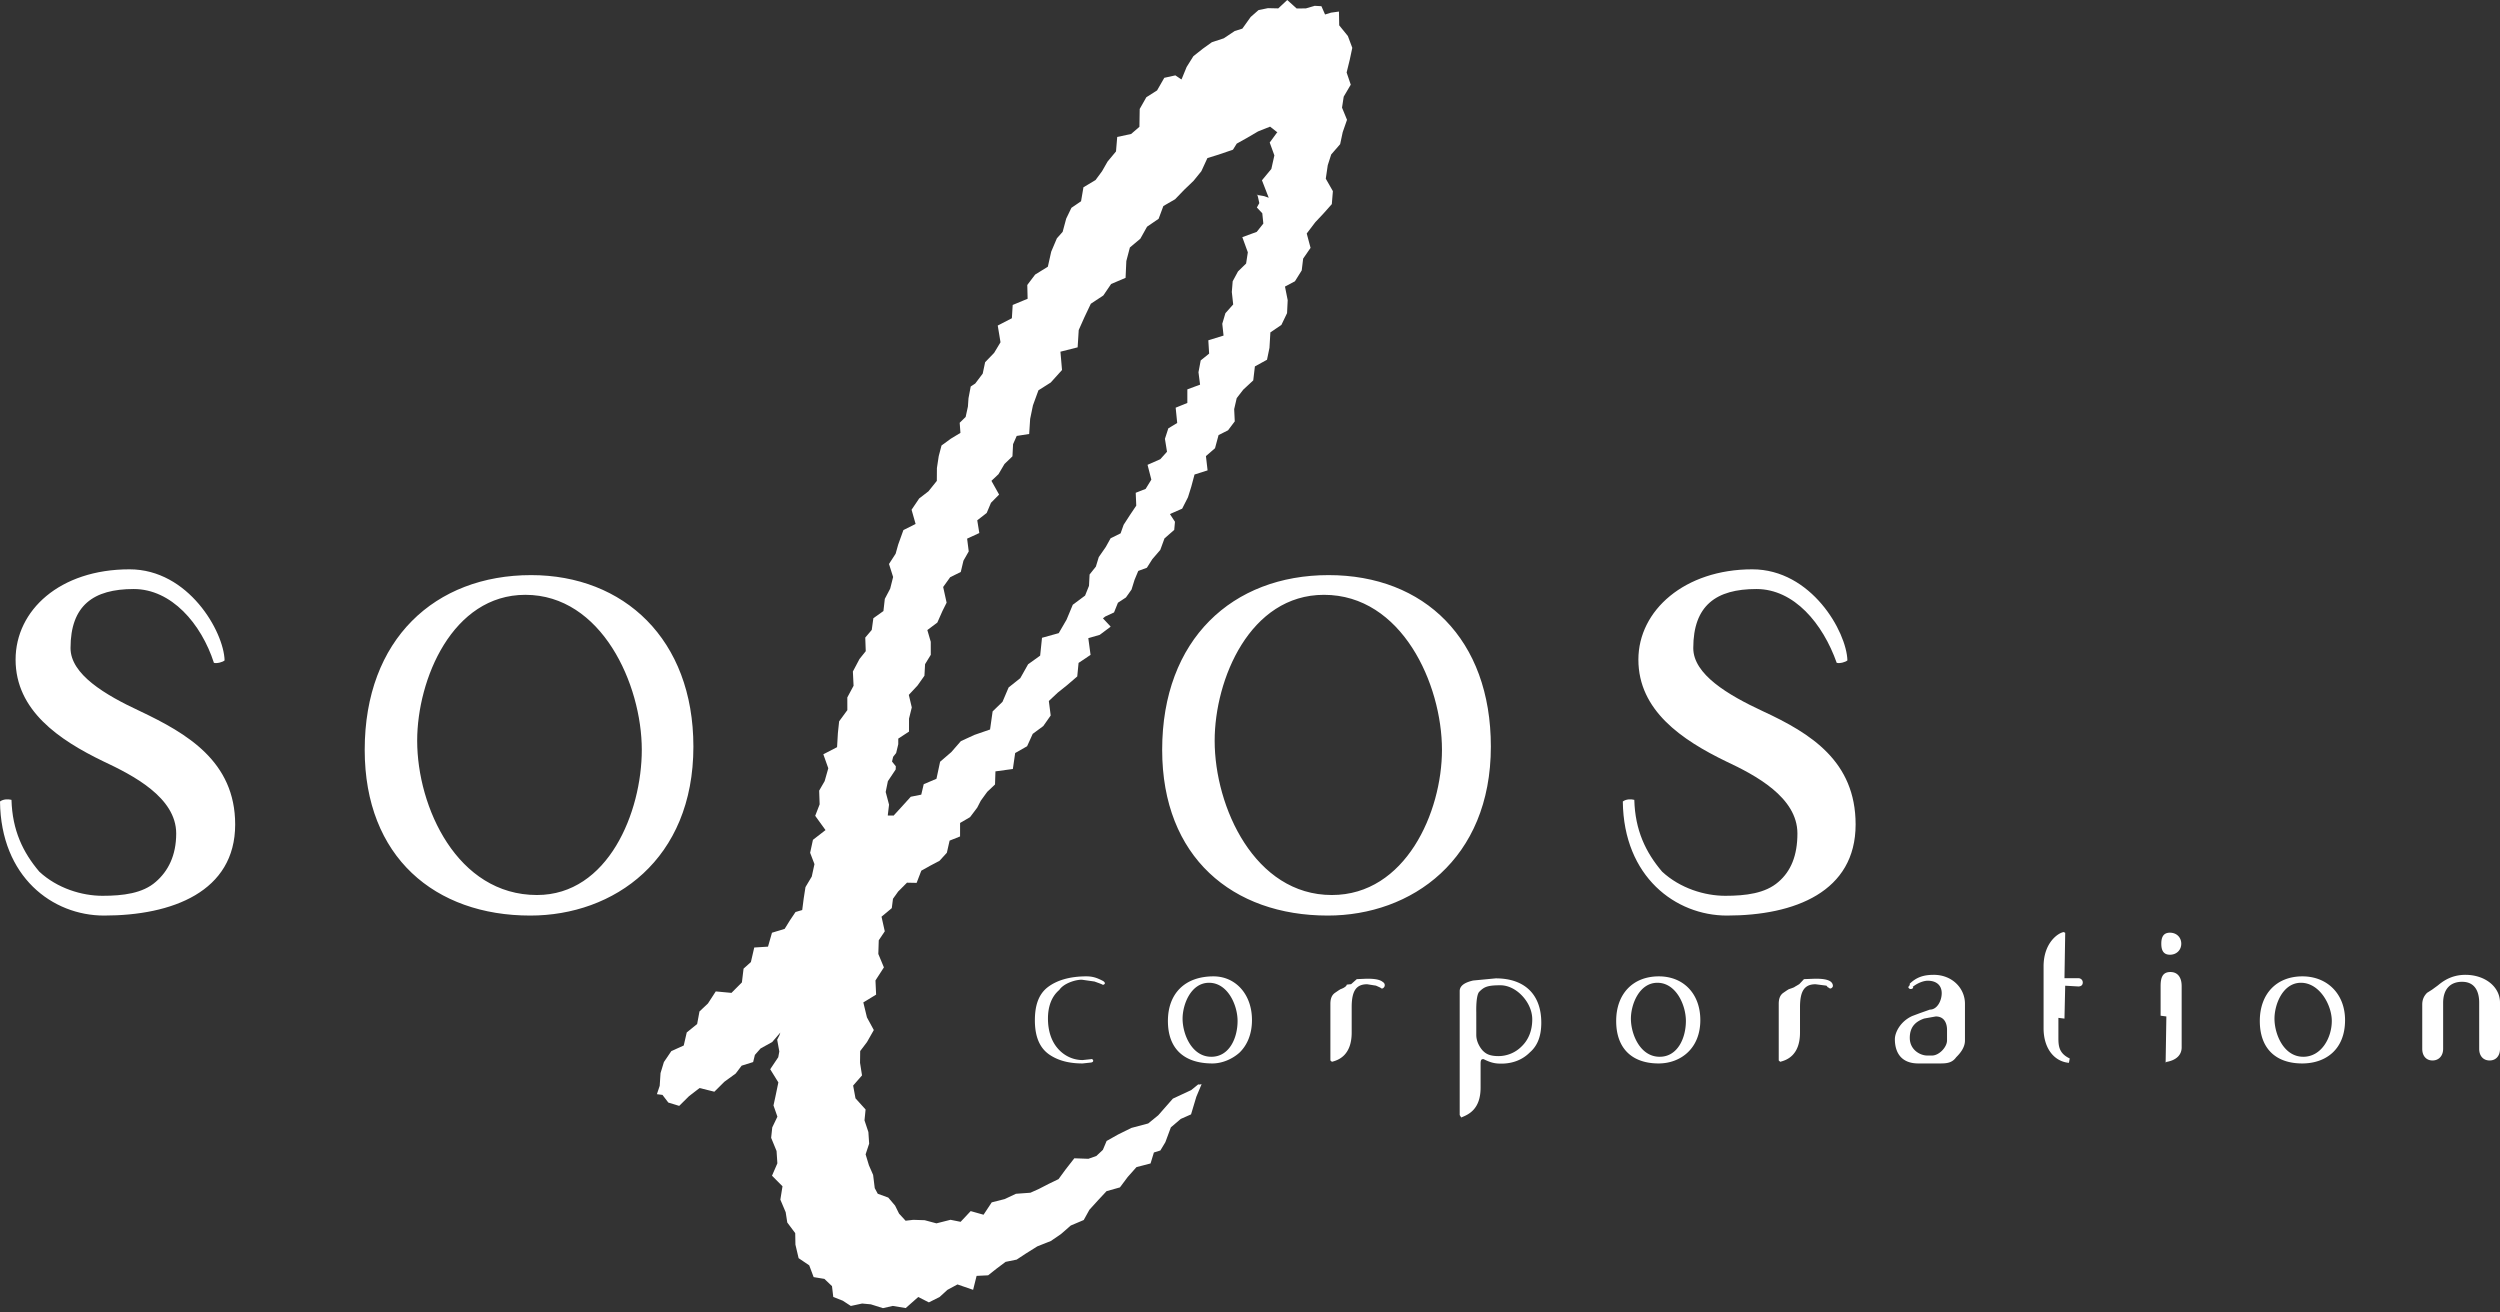
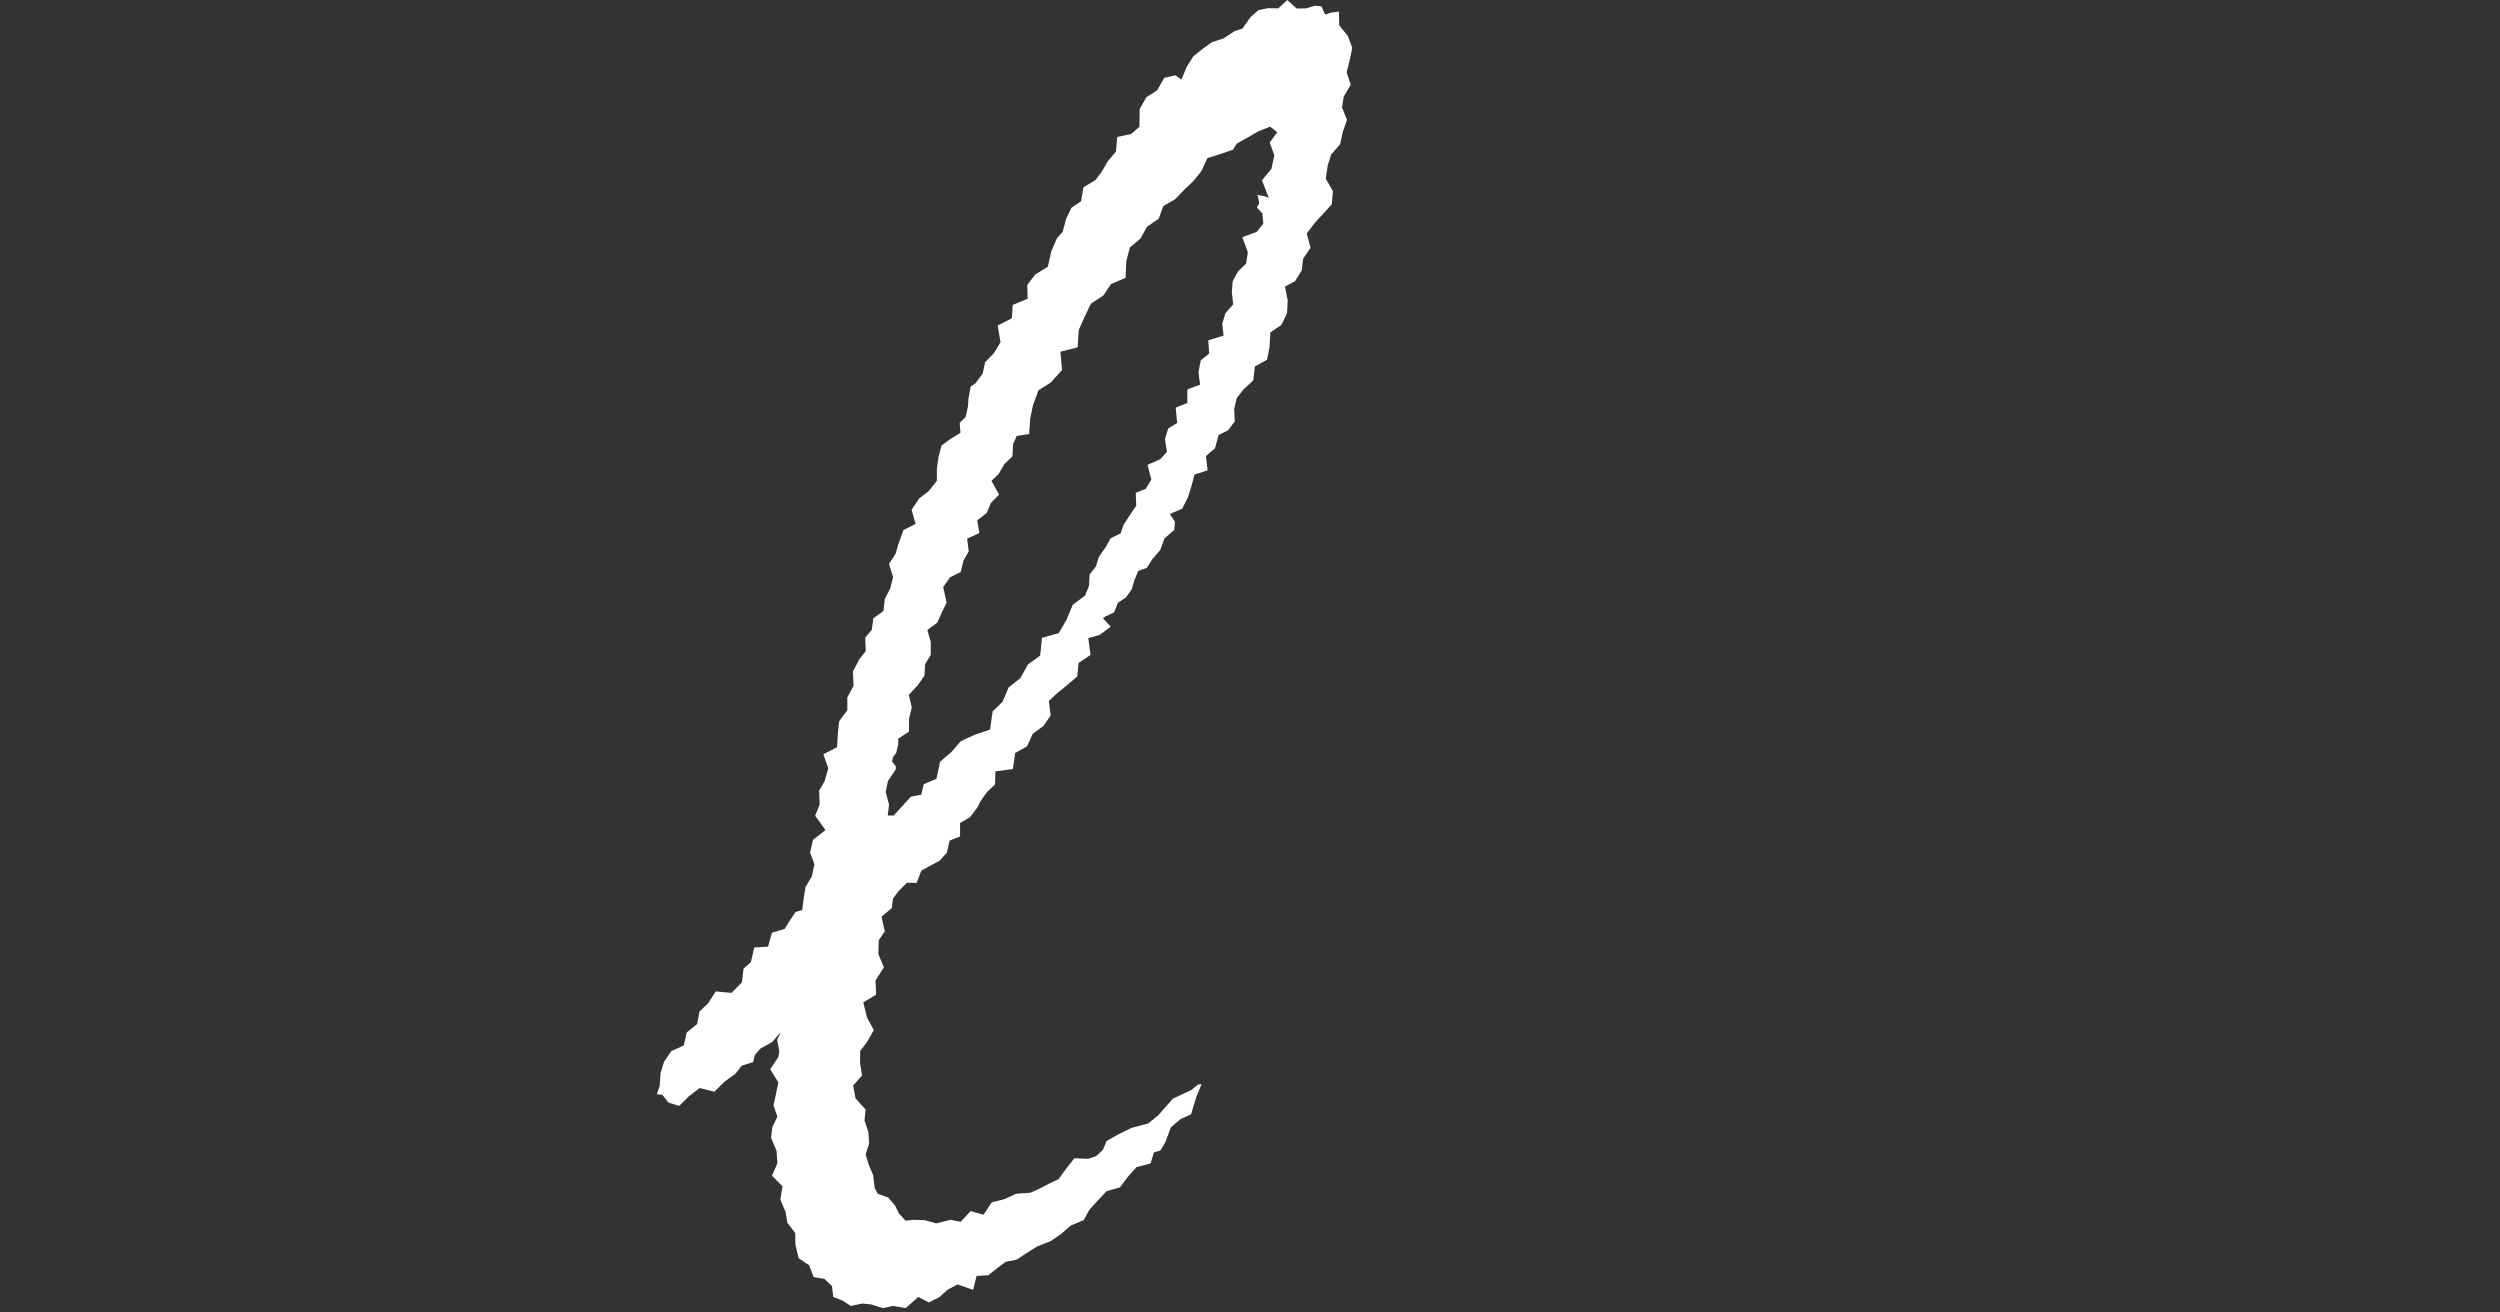
<svg xmlns="http://www.w3.org/2000/svg" width="400" height="210" fill="none">
  <rect width="100%" height="100%" fill="#333333" stroke="none" />
-   <path fill-rule="evenodd" clip-rule="evenodd" d="M16.65 146.49c-8.264 0-16.512-6.184-16.65-18.25.526-.4 1.316-.4 1.838-.265.13 4.867 1.83 8.403 4.45 11.49 2.889 2.68 6.825 3.863 10.106 3.863 3.277 0 6.431-.383 8.526-2.231 1.968-1.696 3.272-4.197 3.272-7.738 0-5.78-6.94-9.325-11.659-11.543-7.091-3.427-14.04-8.142-14.04-16.28 0-7.885 7.07-14.444 18.233-14.444 9.434 0 15.083 9.973 15.209 14.57-.265.261-1.186.531-1.708.392-2.035-6.294-6.813-11.81-12.836-11.81-6.44 0-10.107 2.62-10.107 9.448 0 4.198 5.505 7.485 11.154 10.108 7.457 3.549 15.19 8.016 15.19 18.12 0 10.756-10.088 14.57-20.977 14.57ZM102.687 119.976c0 9.969-5.38 23.226-16.774 23.226-12.747 0-19.165-14.04-19.165-24.687 0-9.838 5.64-23.344 17.307-23.344 12.193 0 18.632 14.301 18.632 24.805Zm8.256-.526c0-17.194-11.154-27.432-25.967-27.432-15.34 0-26.624 10.238-26.624 27.958 0 17.185 11.285 26.514 26.485 26.514 13.387 0 26.106-8.929 26.106-27.04ZM230.715 119.976c0 9.969-5.825 23.226-17.623 23.226-12.319 0-18.746-14.04-18.746-24.687 0-9.838 5.644-23.344 17.491-23.344 12.465 0 18.878 14.301 18.878 24.805Zm7.822-.526c0-17.194-10.636-27.432-25.967-27.432-15.339 0-26.623 10.238-26.623 27.958 0 17.185 11.284 26.514 26.493 26.514 13.379 0 26.097-8.929 26.097-27.04ZM276.302 146.49c-8.18 0-16.525-6.184-16.651-18.25.521-.4 1.312-.4 1.838-.265.126 4.867 1.821 8.403 4.45 11.49 2.898 2.68 6.822 3.863 10.106 3.863 3.273 0 6.419-.383 8.513-2.231 1.977-1.696 3.029-4.197 3.029-7.738 0-5.78-6.696-9.325-11.432-11.543-7.062-3.427-14.014-8.142-14.014-16.28 0-7.885 7.423-14.444 18.224-14.444 9.447 0 15.082 9.973 15.221 14.57-.277.261-1.186.531-1.712.392-2.225-6.294-6.813-11.81-12.857-11.81-6.427 0-10.094 2.62-10.094 9.448 0 4.198 5.51 7.485 11.145 10.108 7.67 3.549 14.83 8.016 14.83 18.12 0 10.756-9.72 14.57-20.596 14.57Z" fill="#fff" />
-   <path fill-rule="evenodd" clip-rule="evenodd" d="m216.12 13.545-.66-1.945.506-2.065.4-1.884-.708-1.89-1.385-1.705-.04-2.206-1.263.173-.96.297-.584-1.329-1.07-.06-1.411.412-1.479.016L205.96 0l-1.438 1.343-1.655-.038-1.507.311-1.25 1.097-1.333 1.868-1.225.382-1.747 1.167-1.905.625-1.474 1.056-1.489 1.185-1.079 1.725-.814 1.987-.109-.057-.877-.592-1.773.39-1.154 2.016-1.718 1.093-1.062 1.873-.045 2.86-1.326 1.143-2.227.48-.194 2.314-1.356 1.631-.883 1.547-1.035 1.4-1.935 1.156-.383 2.24-1.541 1.048-.835 1.73-.568 2.113-.925 1.042-.906 2.137-.537 2.4-2.034 1.26-1.257 1.663.055 2.206-2.389.99-.131 2.126-2.262 1.17.444 2.671-1.021 1.7-1.44 1.495-.387 1.823-1.195 1.586-.723.473-.357 1.892-.091 1.314-.364 1.667-.954.934.12 1.617-1.536.93-1.491 1.087-.447 1.705-.289 1.907-.015 2.054-1.335 1.663-1.491 1.151-1.215 1.8.645 2.276-1.951.979-.833 2.317-.412 1.471-1.06 1.636.66 2.082-.469 1.863-.86 1.635-.221 1.95-1.612 1.149-.259 1.876-1.037 1.218.078 2.178-1.003 1.255-1.056 2 .111 2.278-1.002 1.869.006 2.029-1.315 1.793-.2 1.891-.13 2.243-2.199 1.139.795 2.238-.583 2.056-.879 1.522.078 2.192-.711 1.839 1.649 2.282-2.011 1.56-.448 2.071.692 1.815-.431 1.989-1.007 1.686-.28 1.8-.24 1.871-1.066.309-.902 1.341-.841 1.362-2.03.619-.635 2.227-2.201.137-.539 2.332-1.171 1.05-.265 2.202-1.67 1.676-2.513-.234-1.251 1.93-1.354 1.274-.373 2.01-1.665 1.352-.48 2.088-1.985.895-1.19 1.753-.539 1.772-.132 2.029-.448 1.339.89.116.935 1.224 1.741.534 1.576-1.56 1.687-1.297 2.363.589 1.606-1.595 1.806-1.312.954-1.26 1.838-.576.28-1.144.905-1.03 1.858-1.026 1.31-1.522-.145.433-.362.711.341 1.886-.168.914-1.287 1.926 1.304 2.109-.478 2.296-.301 1.388.627 1.794-.825 1.719-.178 1.667.866 2.109.13 1.971-.859 1.983 1.68 1.688-.343 2.139.853 2.016.253 1.644 1.272 1.698.034 1.841.509 2.165 1.699 1.147.707 1.885 1.72.284 1.216 1.162.204 1.73 1.52.597 1.291.843 1.807-.389 1.392.128 1.941.61 1.568-.355 2.07.344 2.008-1.774 1.697.863 1.721-.863 1.24-1.137 1.615-.871 2.505.861.557-2.232 1.847-.088 1.322-1.05 1.468-1.103 1.775-.362 1.346-.891 1.956-1.227 2.164-.857 1.617-1.107 1.573-1.372 2.074-.878.906-1.639 1.476-1.622 1.268-1.359 2.141-.602 1.24-1.661 1.407-1.583 2.252-.585.535-1.756 1.037-.32.799-1.328.879-2.372 1.585-1.35 1.645-.726.845-2.82.844-2.011-.497.078.025-.105-1.197.973-2.931 1.366-2.342 2.667-1.605 1.305-2.681.712-2.133 1.054-1.836 1.033-.599 1.425-1.047.981-1.27.448-2.252-.082-1.405 1.8-1.119 1.532-1.596.773-1.554.8-1.351.606-2.315.168-1.802.847-2.073.526-1.309 1.979-2.058-.581-1.611 1.716-1.617-.325-2.25.57-1.884-.505-1.826-.058-1.226.143-1.047-1.139-.633-1.28-1.094-1.286-1.68-.612-.483-.899-.259-2.114-.673-1.545-.53-1.747.568-1.716-.124-1.854-.621-1.867.175-1.739-1.616-1.789-.376-2.04 1.422-1.629-.319-2.014.025-1.88 1.089-1.438 1.091-1.924-1.098-2.02-.58-2.402 2.046-1.247-.103-2.268 1.35-2.089-.894-2.147.07-2.187.963-1.437-.522-2.339 1.643-1.37.191-1.497.833-1.166 1.407-1.41 1.543.031.749-1.952 1.428-.797 1.489-.785 1.172-1.288.439-1.939 1.674-.667.004-2.16 1.596-.93 1.145-1.52.569-1.105 1.028-1.419 1.251-1.183.068-2.097 2.786-.38.368-2.552 1.91-1.088.898-1.978 1.691-1.251 1.186-1.69-.297-2.32 1.437-1.347 1.452-1.16 1.657-1.423.211-2.164 1.918-1.284-.36-2.677 1.828-.529 1.747-1.305-.08-.091.009-.005-1.161-1.239.355-.286 1.419-.66.625-1.554 1.281-.844.894-1.263.484-1.558.592-1.423 1.38-.509.869-1.37 1.272-1.476.679-1.853 1.557-1.353.117-1.307-.801-1.219.201-.105 1.752-.768.932-1.831.524-1.68.523-1.954 2.089-.663-.265-2.284 1.455-1.26.566-2.105 1.514-.76 1.078-1.43-.094-1.962.405-1.757 1.05-1.359 1.596-1.48.263-2.236 1.939-1.068.394-1.908.146-2.47 1.761-1.191.907-1.889.102-2.07-.435-2.18 1.594-.845 1.085-1.739.229-1.888 1.186-1.722-.614-2.296 1.371-1.807 1.34-1.427 1.304-1.467.17-2.08-1.136-1.99.314-2.148.553-1.727 1.432-1.647.408-1.916.69-1.983-.799-1.947.269-1.756 1.127-1.915Zm-26.914-.934-.054.151-.009-.004.063-.147Zm15.165 8.529-1.218 1.665s.719 1.987.747 2.058c-.019.07-.484 2.166-.484 2.166l-1.504 1.817 1.083 2.795-.728-.258-1.139-.185-.04-.232.179.518.221 1.014-.39.701.867.92.168 1.653-1.06 1.33-2.303.842.883 2.427-.277 1.793-1.299 1.267-.85 1.577-.137 1.711.219 1.992-1.245 1.4-.501 1.691.204 1.891-2.437.754.13 2.132-1.35 1.088-.355 1.892.257 1.985-2.036.754-.002 2.175-1.868.757.247 2.45-1.422.855-.543 1.678.333 2.067-1.079 1.196-2.036.894.608 2.37-.911 1.484-1.588.621.087 2.053-.997 1.487-1.024 1.58-.486 1.372-1.6.79-.765 1.38-1.128 1.632-.461 1.517-1.007 1.263-.094 1.812-.627 1.564-1.967 1.465-.998 2.39-1.25 2.153-2.677.745-.296 2.853-1.929 1.384-1.248 2.219-1.868 1.486-.978 2.299-1.583 1.538-.409 2.893-2.506.867-2.166.996-1.533 1.757-1.788 1.541-.582 2.724-2.04.869-.391 1.67-1.68.336-1.321 1.459-1.42 1.553-.931-.006.004-.128.193-1.61-.538-2.03.351-1.726 1.25-1.877.019-.512-.606-.756.178-.754.482-.608.339-1.408.002-.899 1.718-1.122.002-2.079.442-1.792-.476-2.004 1.402-1.505 1.099-1.559.101-1.851.914-1.494-.004-2.084-.547-1.88 1.599-1.198.816-1.843.668-1.343-.551-2.505 1.119-1.56 1.698-.844.428-1.804.846-1.486-.259-2.042 1.951-.899-.33-2.035 1.511-1.175.687-1.63 1.299-1.313-1.228-2.197 1.128-1.062.961-1.635 1.274-1.225.099-1.943.584-1.321 1.994-.312.156-2.416.446-2.16.879-2.41 1.972-1.249 1.802-2-.254-2.93 2.753-.696.174-2.772.928-2.082 1.007-2.12 2-1.324 1.247-1.837 2.313-.986.122-2.688.568-2.17 1.674-1.404 1.075-1.922 1.85-1.265.757-2.038 1.878-1.086 1.459-1.515 1.49-1.427 1.255-1.548.968-2.1 1.772-.547 2.311-.79.608-.974 1.684-.94 1.731-1.016 1.922-.762 1.266.994-.113-.116Zm-5.355 16.84-.092.033-.002-.004.094-.03Z" fill="#fff" />
-   <path fill-rule="evenodd" clip-rule="evenodd" d="M176.496 156.962c-.931-.488-1.618-.745-2.676-.745-2.653 0-4.71.623-6.148 1.709-1.645 1.24-2.091 3.243-2.091 5.328 0 3.13 1.107 4.694 2.421 5.553 1.38.905 3.083 1.345 5.209 1.345l1.392-.15c.263-.069.314-.174.31-.319-.074-.224-.209-.27-.412-.207-.003-.002-1.29.133-1.29.133-1.503 0-2.946-.672-3.955-1.844-1.035-1.173-1.582-2.834-1.582-4.802 0-1.835.532-3.489 1.809-4.569.708-1.059 2.558-1.642 3.602-1.642l2.034.29.835.303.317.127c.242.168.349.065.435-.009.184-.136.004-.379-.21-.501ZM194.163 156.217c-4.631 0-7.297 2.802-7.297 7.138 0 4.517 2.66 6.797 7.128 6.797 1.431 0 3.071-.612 4.32-1.726 1.291-1.248 2.002-3.05 2.002-5.21 0-4.187-2.675-6.999-6.153-6.999Zm-.351 12.866c-3.138 0-4.599-3.634-4.599-6.09 0-2.317 1.346-5.749 4.233-5.749 2.98 0 4.566 3.55 4.566 6.111 0 2.703-1.304 5.728-4.2 5.728ZM221.232 157.105c-.563-.473-1.716-.512-2.551-.512l-1.594.069-.908.803-.692.072c-.082.44-1.007.733-1.007.733l-.324.202-.56.383c-.504.358-.734.909-.734 1.776v9.043l.247.21c.95-.239 3.16-.957 3.16-4.672v-4.063c0-2.606.719-3.669 2.48-3.669l1.402.221c.007.002.583.261.583.261l.176.093c.234.247.467.004.568-.141.101-.162.185-.552-.246-.809ZM239.32 156.537l-3.619.345c-.924.219-2.15.636-2.15 1.695v19.831l.24.389c1.158-.459 3.104-1.286 3.104-4.782v-3.818c0-.704.179-.739.473-.739 1.184.597 1.878.723 2.831.723 1.827 0 3.404-.618 4.563-1.787 1.389-1.189 1.844-2.885 1.844-4.774 0-4.5-2.656-7.083-7.286-7.083Zm4.149 10.879a5.234 5.234 0 0 1-3.686 1.561c-1.605 0-2.116-.475-2.489-.823-.403-.406-1.089-1.406-1.089-2.551l-.002-3.644c-.011-.564-.032-2.803.498-3.294.77-.779 1.334-1.021 3.367-1.021 1.147 0 2.364.562 3.34 1.543 1.112 1.112 1.752 2.539 1.752 3.915 0 1.76-.585 3.25-1.691 4.314ZM265.413 156.217c-4.145 0-6.824 2.802-6.824 7.138 0 4.517 2.665 6.797 6.786 6.797 1.781 0 3.422-.612 4.62-1.726 1.346-1.248 2.057-3.05 2.057-5.21 0-4.187-2.669-6.999-6.639-6.999Zm.131 12.866c-3.138 0-4.6-3.634-4.6-6.09 0-2.317 1.348-5.749 4.242-5.749 2.973 0 4.557 3.55 4.557 6.111 0 2.703-1.304 5.728-4.199 5.728ZM292.964 157.105c-.554-.473-1.706-.512-2.543-.512l-1.785.069c0 .004-.732.78-.732.78-.002.023-.755.453-.755.453-.011.082-.938.375-.938.375l-.307.189-.576.396c-.501.355-.73.907-.73 1.776v9.041l.233.212c.953-.237 3.17-.951 3.17-4.672v-4.063c0-2.606.721-3.669 2.491-3.669l1.717.221c.041 0 .222.244.222.244l.209.11c.223.247.481.006.58-.143.097-.159.042-.547-.256-.807ZM309.398 155.973c-1.68 0-2.794.412-3.846 1.427.099.278-.257.465-.221.554.21.598 1.041.109.69-.042.705-.584 1.703-.996 2.419-.996 1.4 0 2.235.747 2.235 1.997 0 1.203-.728 2.633-1.89 2.624l-1.572.555-1.245.467c-1.945.877-2.788 2.674-2.788 3.705 0 2.102.982 3.888 3.749 3.888h3.479c1.001 0 1.918-.053 2.578-.989.662-.647 1.409-1.571 1.409-2.676v-5.889c0-2.47-2.032-4.625-4.997-4.625Zm2.126 10.489c0 1.109-1.295 2.423-2.391 2.423h-.791c-1.08 0-2.777-.884-2.777-2.823 0-2.006 1.222-2.707 2.283-3.09.047-.015 1.878-.339 1.878-.339 1.576 0 1.798 1.45 1.798 2.111v1.718ZM332.531 156.512h-2.216l.119-7.26-.231-.122c-.829.101-3.23 1.648-3.23 5.49v9.902c0 3.263 1.743 5.333 4.054 5.529l.131-.697c-1.816-.846-1.813-2.155-1.813-3.42v-3.076l.97.12.119-5.264 2.097.12c.412 0 .713-.194.713-.638 0-.39-.307-.684-.713-.684Zm-1.609 13.396-.004.023c-.12-.017-.236-.065-.353-.097.119.028.235.059.357.074ZM347.192 152.756c1.05 0 1.811-.743 1.811-1.765 0-1.021-.761-1.762-1.811-1.762-1.057 0-1.384.724-1.384 1.762 0 1.039.327 1.765 1.384 1.765Zm.072 2.767c-1.215 0-1.566.825-1.566 2.262v4.728l.922.12-.119 7.379.13-.105c1.525-.256 2.435-1.079 2.435-2.325v-9.797c0-1.437-.656-2.262-1.802-2.262ZM368.386 156.217c-4.141 0-6.816 2.802-6.816 7.138 0 4.517 2.665 6.797 6.786 6.797 3.696 0 6.853-2.171 6.853-6.936 0-4.187-2.855-6.999-6.823-6.999Zm.139 12.866c-3.144 0-4.608-3.634-4.608-6.09 0-2.317 1.346-5.749 4.234-5.749 2.979 0 4.936 3.55 4.936 6.111 0 2.703-1.671 5.728-4.562 5.728ZM394.465 155.973c-2.302 0-3.68 1.097-4.396 1.686l-.931.682-.799.505c-.432.432-.78.994-.78 1.882v7.085c0 1.133.645 1.863 1.642 1.863 1.018 0 1.701-.749 1.701-1.863v-7.354c0-2.143 1.102-3.371 3.026-3.371 2.385 0 2.741 2.076 2.741 3.311v7.414c0 1.133.655 1.863 1.671 1.863 1.008 0 1.66-.73 1.66-1.863v-7.384c0-2.583-2.434-4.456-5.535-4.456Z" fill="#fff" />
+   <path fill-rule="evenodd" clip-rule="evenodd" d="m216.12 13.545-.66-1.945.506-2.065.4-1.884-.708-1.89-1.385-1.705-.04-2.206-1.263.173-.96.297-.584-1.329-1.07-.06-1.411.412-1.479.016L205.96 0l-1.438 1.343-1.655-.038-1.507.311-1.25 1.097-1.333 1.868-1.225.382-1.747 1.167-1.905.625-1.474 1.056-1.489 1.185-1.079 1.725-.814 1.987-.109-.057-.877-.592-1.773.39-1.154 2.016-1.718 1.093-1.062 1.873-.045 2.86-1.326 1.143-2.227.48-.194 2.314-1.356 1.631-.883 1.547-1.035 1.4-1.935 1.156-.383 2.24-1.541 1.048-.835 1.73-.568 2.113-.925 1.042-.906 2.137-.537 2.4-2.034 1.26-1.257 1.663.055 2.206-2.389.99-.131 2.126-2.262 1.17.444 2.671-1.021 1.7-1.44 1.495-.387 1.823-1.195 1.586-.723.473-.357 1.892-.091 1.314-.364 1.667-.954.934.12 1.617-1.536.93-1.491 1.087-.447 1.705-.289 1.907-.015 2.054-1.335 1.663-1.491 1.151-1.215 1.8.645 2.276-1.951.979-.833 2.317-.412 1.471-1.06 1.636.66 2.082-.469 1.863-.86 1.635-.221 1.95-1.612 1.149-.259 1.876-1.037 1.218.078 2.178-1.003 1.255-1.056 2 .111 2.278-1.002 1.869.006 2.029-1.315 1.793-.2 1.891-.13 2.243-2.199 1.139.795 2.238-.583 2.056-.879 1.522.078 2.192-.711 1.839 1.649 2.282-2.011 1.56-.448 2.071.692 1.815-.431 1.989-1.007 1.686-.28 1.8-.24 1.871-1.066.309-.902 1.341-.841 1.362-2.03.619-.635 2.227-2.201.137-.539 2.332-1.171 1.05-.265 2.202-1.67 1.676-2.513-.234-1.251 1.93-1.354 1.274-.373 2.01-1.665 1.352-.48 2.088-1.985.895-1.19 1.753-.539 1.772-.132 2.029-.448 1.339.89.116.935 1.224 1.741.534 1.576-1.56 1.687-1.297 2.363.589 1.606-1.595 1.806-1.312.954-1.26 1.838-.576.28-1.144.905-1.03 1.858-1.026 1.31-1.522-.145.433-.362.711.341 1.886-.168.914-1.287 1.926 1.304 2.109-.478 2.296-.301 1.388.627 1.794-.825 1.719-.178 1.667.866 2.109.13 1.971-.859 1.983 1.68 1.688-.343 2.139.853 2.016.253 1.644 1.272 1.698.034 1.841.509 2.165 1.699 1.147.707 1.885 1.72.284 1.216 1.162.204 1.73 1.52.597 1.291.843 1.807-.389 1.392.128 1.941.61 1.568-.355 2.07.344 2.008-1.774 1.697.863 1.721-.863 1.24-1.137 1.615-.871 2.505.861.557-2.232 1.847-.088 1.322-1.05 1.468-1.103 1.775-.362 1.346-.891 1.956-1.227 2.164-.857 1.617-1.107 1.573-1.372 2.074-.878.906-1.639 1.476-1.622 1.268-1.359 2.141-.602 1.24-1.661 1.407-1.583 2.252-.585.535-1.756 1.037-.32.799-1.328.879-2.372 1.585-1.35 1.645-.726.845-2.82.844-2.011-.497.078.025-.105-1.197.973-2.931 1.366-2.342 2.667-1.605 1.305-2.681.712-2.133 1.054-1.836 1.033-.599 1.425-1.047.981-1.27.448-2.252-.082-1.405 1.8-1.119 1.532-1.596.773-1.554.8-1.351.606-2.315.168-1.802.847-2.073.526-1.309 1.979-2.058-.581-1.611 1.716-1.617-.325-2.25.57-1.884-.505-1.826-.058-1.226.143-1.047-1.139-.633-1.28-1.094-1.286-1.68-.612-.483-.899-.259-2.114-.673-1.545-.53-1.747.568-1.716-.124-1.854-.621-1.867.175-1.739-1.616-1.789-.376-2.04 1.422-1.629-.319-2.014.025-1.88 1.089-1.438 1.091-1.924-1.098-2.02-.58-2.402 2.046-1.247-.103-2.268 1.35-2.089-.894-2.147.07-2.187.963-1.437-.522-2.339 1.643-1.37.191-1.497.833-1.166 1.407-1.41 1.543.031.749-1.952 1.428-.797 1.489-.785 1.172-1.288.439-1.939 1.674-.667.004-2.16 1.596-.93 1.145-1.52.569-1.105 1.028-1.419 1.251-1.183.068-2.097 2.786-.38.368-2.552 1.91-1.088.898-1.978 1.691-1.251 1.186-1.69-.297-2.32 1.437-1.347 1.452-1.16 1.657-1.423.211-2.164 1.918-1.284-.36-2.677 1.828-.529 1.747-1.305-.08-.091.009-.005-1.161-1.239.355-.286 1.419-.66.625-1.554 1.281-.844.894-1.263.484-1.558.592-1.423 1.38-.509.869-1.37 1.272-1.476.679-1.853 1.557-1.353.117-1.307-.801-1.219.201-.105 1.752-.768.932-1.831.524-1.68.523-1.954 2.089-.663-.265-2.284 1.455-1.26.566-2.105 1.514-.76 1.078-1.43-.094-1.962.405-1.757 1.05-1.359 1.596-1.48.263-2.236 1.939-1.068.394-1.908.146-2.47 1.761-1.191.907-1.889.102-2.07-.435-2.18 1.594-.845 1.085-1.739.229-1.888 1.186-1.722-.614-2.296 1.371-1.807 1.34-1.427 1.304-1.467.17-2.08-1.136-1.99.314-2.148.553-1.727 1.432-1.647.408-1.916.69-1.983-.799-1.947.269-1.756 1.127-1.915Zm-26.914-.934-.054.151-.009-.004.063-.147Zm15.165 8.529-1.218 1.665s.719 1.987.747 2.058c-.019.07-.484 2.166-.484 2.166l-1.504 1.817 1.083 2.795-.728-.258-1.139-.185-.04-.232.179.518.221 1.014-.39.701.867.92.168 1.653-1.06 1.33-2.303.842.883 2.427-.277 1.793-1.299 1.267-.85 1.577-.137 1.711.219 1.992-1.245 1.4-.501 1.691.204 1.891-2.437.754.13 2.132-1.35 1.088-.355 1.892.257 1.985-2.036.754-.002 2.175-1.868.757.247 2.45-1.422.855-.543 1.678.333 2.067-1.079 1.196-2.036.894.608 2.37-.911 1.484-1.588.621.087 2.053-.997 1.487-1.024 1.58-.486 1.372-1.6.79-.765 1.38-1.128 1.632-.461 1.517-1.007 1.263-.094 1.812-.627 1.564-1.967 1.465-.998 2.39-1.25 2.153-2.677.745-.296 2.853-1.929 1.384-1.248 2.219-1.868 1.486-.978 2.299-1.583 1.538-.409 2.893-2.506.867-2.166.996-1.533 1.757-1.788 1.541-.582 2.724-2.04.869-.391 1.67-1.68.336-1.321 1.459-1.42 1.553-.931-.006.004-.128.193-1.61-.538-2.03.351-1.726 1.25-1.877.019-.512-.606-.756.178-.754.482-.608.339-1.408.002-.899 1.718-1.122.002-2.079.442-1.792-.476-2.004 1.402-1.505 1.099-1.559.101-1.851.914-1.494-.004-2.084-.547-1.88 1.599-1.198.816-1.843.668-1.343-.551-2.505 1.119-1.56 1.698-.844.428-1.804.846-1.486-.259-2.042 1.951-.899-.33-2.035 1.511-1.175.687-1.63 1.299-1.313-1.228-2.197 1.128-1.062.961-1.635 1.274-1.225.099-1.943.584-1.321 1.994-.312.156-2.416.446-2.16.879-2.41 1.972-1.249 1.802-2-.254-2.93 2.753-.696.174-2.772.928-2.082 1.007-2.12 2-1.324 1.247-1.837 2.313-.986.122-2.688.568-2.17 1.674-1.404 1.075-1.922 1.85-1.265.757-2.038 1.878-1.086 1.459-1.515 1.49-1.427 1.255-1.548.968-2.1 1.772-.547 2.311-.79.608-.974 1.684-.94 1.731-1.016 1.922-.762 1.266.994-.113-.116Zm-5.355 16.84-.092.033-.002-.004.094-.03" fill="#fff" />
</svg>